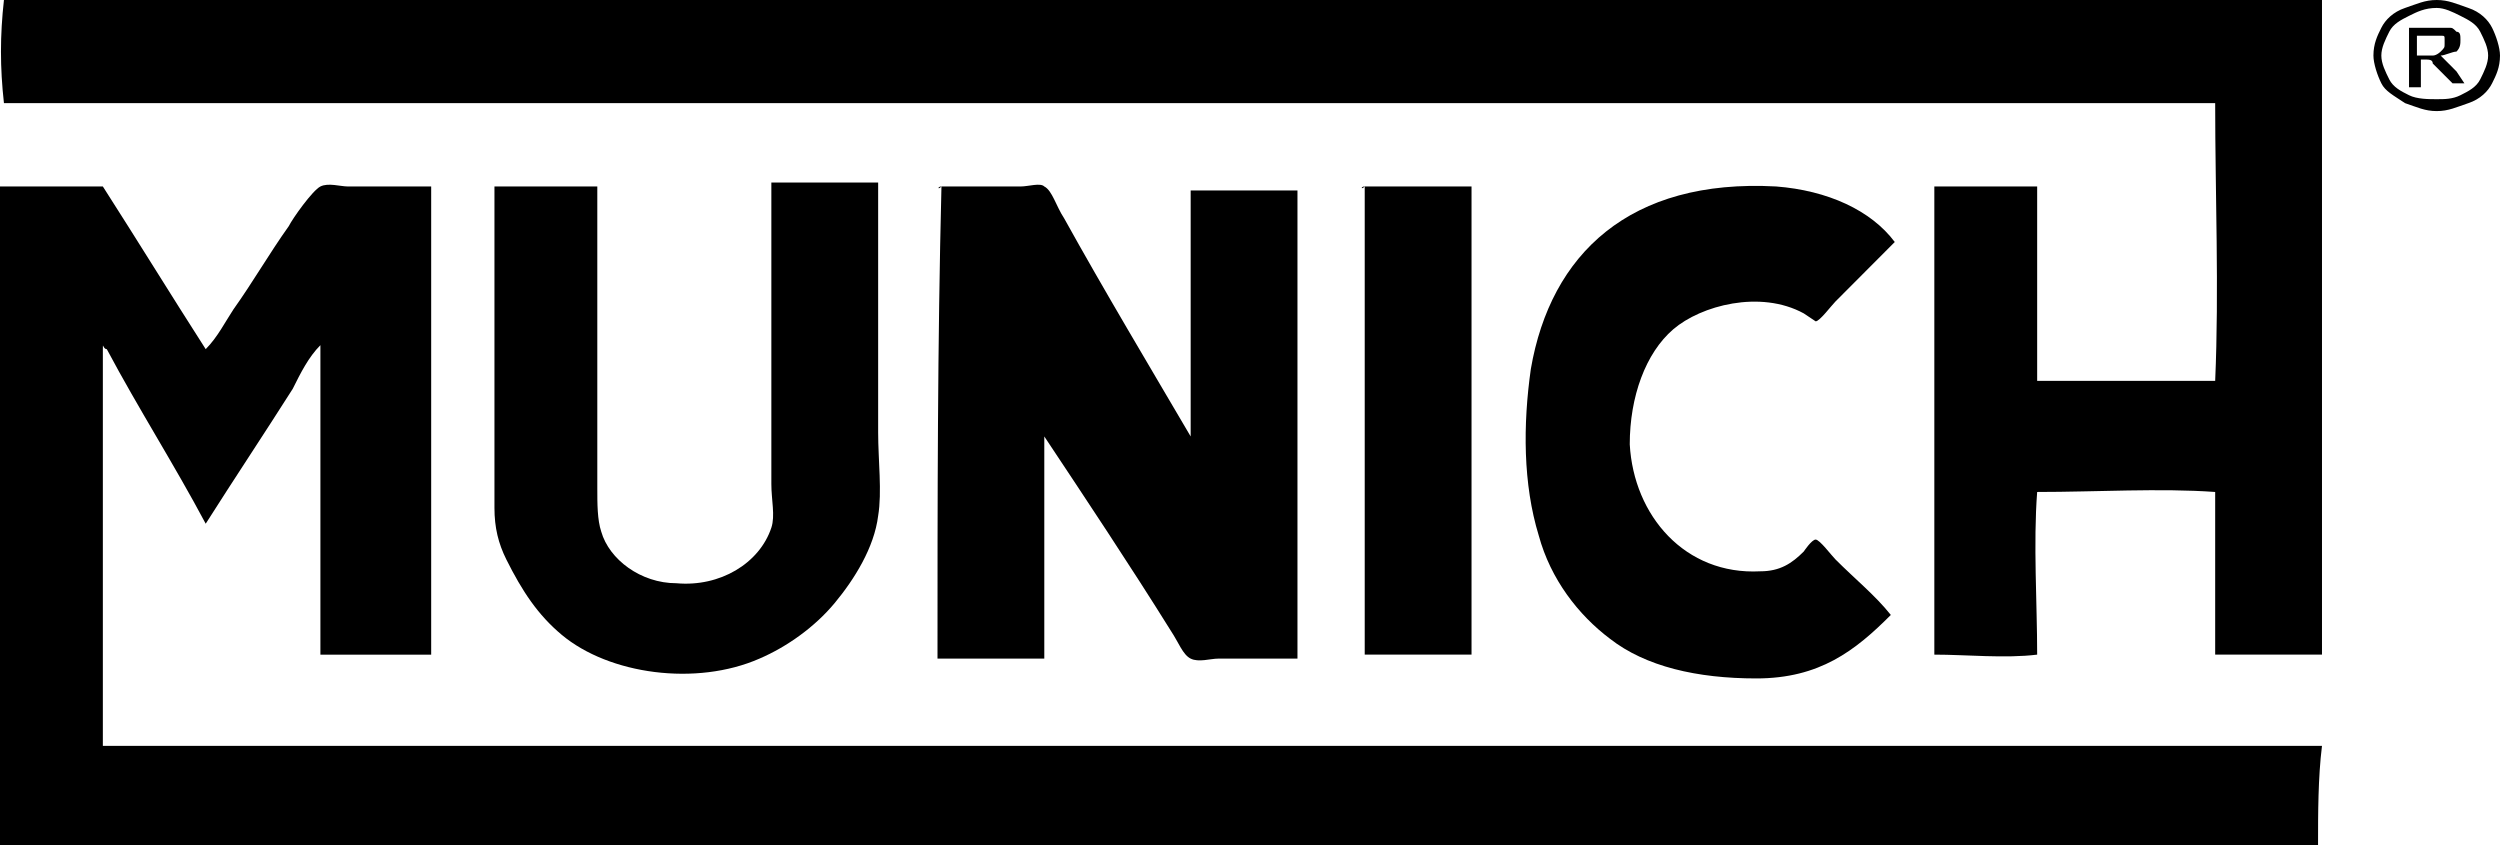
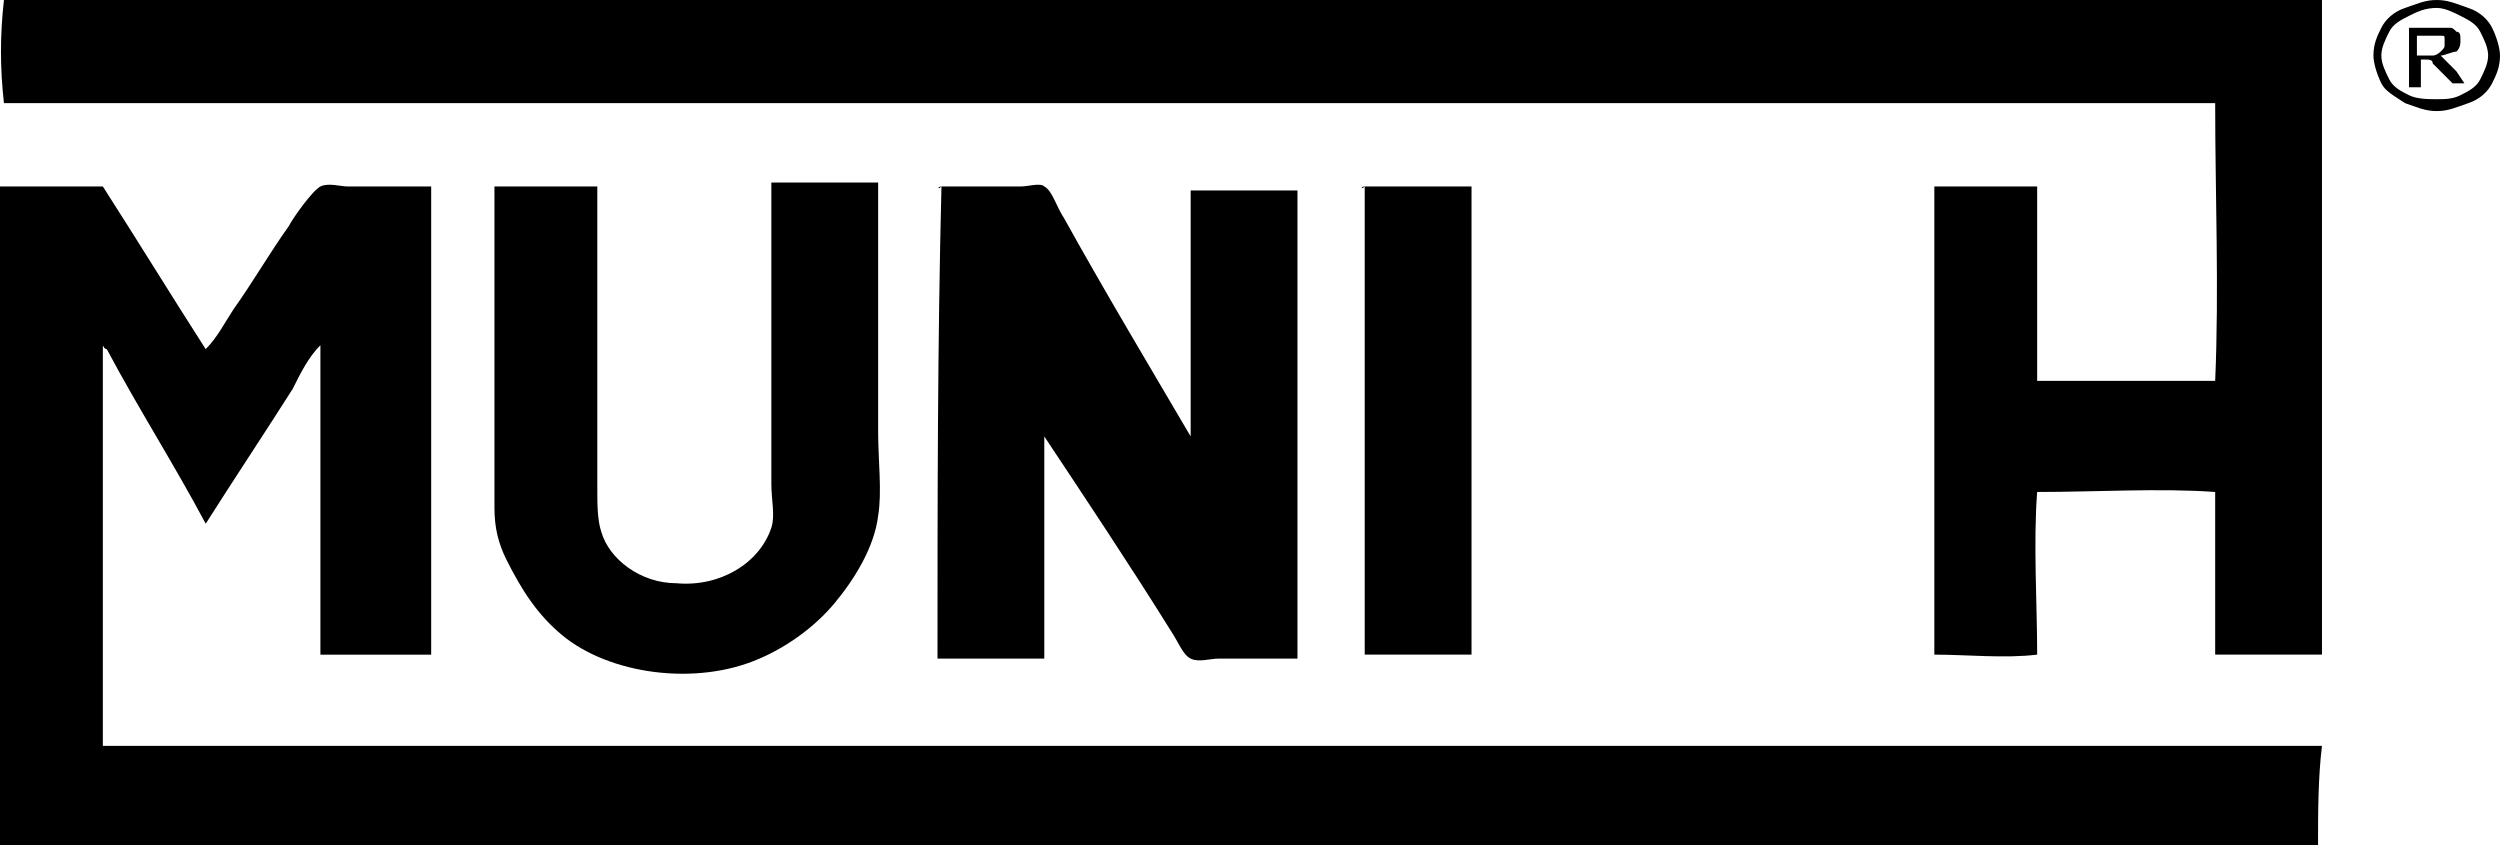
<svg xmlns="http://www.w3.org/2000/svg" width="142" height="48" viewBox="0 0 142 48" fill="none">
  <path fill-rule="evenodd" clip-rule="evenodd" d="M0.224 0C44.038 0 88.075 0 131.889 0C131.889 12.394 131.889 24.789 131.889 37.183C129.867 37.183 127.844 37.183 125.822 37.183C125.822 34.028 125.822 30.873 125.822 27.944C122.677 27.718 119.082 27.944 115.711 27.944C115.487 30.873 115.711 34.254 115.711 37.183C113.914 37.408 111.667 37.183 109.87 37.183C109.87 28.394 109.87 19.606 109.87 10.592C111.892 10.592 113.914 10.592 115.711 10.592C115.711 14.197 115.711 17.803 115.711 21.634C119.082 21.634 122.452 21.634 125.822 21.634C126.047 16.451 125.822 11.042 125.822 5.859C84.031 5.859 42.015 5.859 0.224 5.859C-0.001 3.831 -0.001 2.028 0.224 0C-0.001 0 -0.001 0 0.224 0Z" fill="black" />
  <path fill-rule="evenodd" clip-rule="evenodd" d="M131.665 48.001C87.851 48.001 43.813 48.001 0 48.001C0 35.606 0 22.987 0 10.592C2.022 10.592 3.82 10.592 5.842 10.592C7.864 13.747 9.661 16.677 11.684 19.832C12.358 19.156 12.807 18.254 13.256 17.578C14.38 16.001 15.278 14.423 16.402 12.846C16.627 12.395 17.75 10.818 18.199 10.592C18.649 10.367 19.323 10.592 19.772 10.592C21.57 10.592 22.918 10.592 24.491 10.592C24.491 19.381 24.491 28.17 24.491 37.184C22.468 37.184 20.221 37.184 18.199 37.184C18.199 31.325 18.199 25.466 18.199 19.606C17.525 20.282 17.076 21.184 16.627 22.085C15.054 24.564 13.256 27.268 11.684 29.747C9.886 26.367 7.864 23.212 6.066 19.832C5.842 19.832 5.842 19.381 5.842 19.832C5.842 27.268 5.842 34.93 5.842 42.367C47.858 42.367 89.873 42.367 131.889 42.367C131.665 44.17 131.665 46.198 131.665 48.001Z" fill="black" />
  <path fill-rule="evenodd" clip-rule="evenodd" d="M28.085 10.592C30.107 10.592 31.905 10.592 33.927 10.592C33.927 16.001 33.927 22.085 33.927 27.719C33.927 28.621 33.927 29.522 34.151 30.198C34.601 31.776 36.398 33.128 38.42 33.128C40.892 33.353 43.139 32.001 43.813 29.973C44.038 29.297 43.813 28.395 43.813 27.494C43.813 21.86 43.813 15.55 43.813 10.367C45.835 10.367 47.857 10.367 49.879 10.367C49.879 15.1 49.879 19.832 49.879 24.564C49.879 26.142 50.104 27.945 49.879 29.297C49.655 31.1 48.531 32.902 47.408 34.255C46.284 35.607 44.712 36.733 43.139 37.409C39.544 38.987 34.601 38.311 31.905 36.057C30.556 34.931 29.658 33.578 28.759 31.776C28.31 30.874 28.085 29.973 28.085 28.846C28.085 27.719 28.085 26.593 28.085 25.24C28.085 20.959 28.085 15.776 28.085 10.592Z" fill="black" />
  <path fill-rule="evenodd" clip-rule="evenodd" d="M53.475 10.592C55.047 10.592 56.396 10.592 57.968 10.592C58.418 10.592 59.092 10.367 59.316 10.592C59.766 10.818 59.99 11.719 60.44 12.395C62.687 16.451 65.383 20.959 67.63 24.79C67.63 20.057 67.63 15.55 67.63 10.818C69.652 10.818 71.674 10.818 73.696 10.818C73.696 19.606 73.696 28.395 73.696 37.409C72.123 37.409 70.775 37.409 69.203 37.409C68.753 37.409 68.079 37.635 67.63 37.409C67.18 37.184 66.956 36.508 66.506 35.832C64.26 32.226 61.563 28.17 59.316 24.79C59.316 29.071 59.316 33.353 59.316 37.409C57.294 37.409 55.272 37.409 53.25 37.409C53.25 28.395 53.25 19.606 53.475 10.592C53.25 10.818 53.25 10.592 53.475 10.592Z" fill="black" />
  <path fill-rule="evenodd" clip-rule="evenodd" d="M77.516 10.59C79.538 10.59 81.561 10.59 83.583 10.59C83.583 19.379 83.583 28.167 83.583 37.181C81.561 37.181 79.538 37.181 77.516 37.181C77.516 28.393 77.516 19.604 77.516 10.59C77.291 10.815 77.291 10.59 77.516 10.59Z" fill="black" />
-   <path fill-rule="evenodd" clip-rule="evenodd" d="M107.623 13.746C106.5 14.873 105.601 15.774 104.253 17.126C104.028 17.352 103.354 18.253 103.13 18.253L102.456 17.802C99.984 16.45 96.614 17.352 95.041 18.704C93.468 20.056 92.57 22.535 92.57 25.239C92.794 29.295 95.715 32.676 99.984 32.45C101.107 32.45 101.781 32 102.456 31.323C102.456 31.323 102.905 30.647 103.13 30.647C103.354 30.647 104.028 31.549 104.253 31.774C105.376 32.901 106.5 33.802 107.399 34.929C105.376 36.957 103.354 38.535 99.759 38.535C96.389 38.535 93.468 37.859 91.446 36.281C89.649 34.929 88.076 32.901 87.402 30.422C86.503 27.492 86.503 24.112 86.952 20.957C88.076 14.422 92.57 10.14 100.883 10.591C103.804 10.816 106.275 11.943 107.623 13.746Z" fill="black" />
  <path d="M136.608 5.859C137.282 6.085 137.731 6.31 138.405 6.31C139.08 6.31 139.529 6.085 140.203 5.859C140.877 5.634 141.326 5.183 141.551 4.732C141.776 4.282 142 3.831 142 3.155C142 2.704 141.776 2.028 141.551 1.577C141.326 1.127 140.877 0.676 140.203 0.451C139.529 0.225 139.08 0 138.405 0C137.731 0 137.282 0.225 136.608 0.451C135.934 0.676 135.485 1.127 135.26 1.577C135.035 2.028 134.811 2.479 134.811 3.155C134.811 3.606 135.035 4.282 135.26 4.732C135.485 5.183 135.934 5.408 136.608 5.859ZM135.709 1.803C135.934 1.352 136.383 1.127 136.833 0.901C137.282 0.676 137.731 0.451 138.405 0.451C138.855 0.451 139.304 0.676 139.754 0.901C140.203 1.127 140.652 1.352 140.877 1.803C141.102 2.254 141.326 2.704 141.326 3.155C141.326 3.606 141.102 4.056 140.877 4.507C140.652 4.958 140.203 5.183 139.754 5.408C139.304 5.634 138.855 5.634 138.405 5.634C137.956 5.634 137.282 5.634 136.833 5.408C136.383 5.183 135.934 4.958 135.709 4.507C135.485 4.056 135.26 3.606 135.26 3.155C135.26 2.704 135.485 2.254 135.709 1.803Z" fill="black" />
  <path d="M137.281 3.381H137.731C137.955 3.381 138.18 3.381 138.18 3.606C138.405 3.832 138.63 4.057 138.854 4.282L139.304 4.733H139.978L139.528 4.057C139.304 3.832 139.079 3.606 138.854 3.381L138.63 3.156C138.854 3.156 139.304 2.93 139.528 2.93C139.753 2.705 139.753 2.48 139.753 2.254C139.753 2.029 139.753 1.803 139.528 1.803C139.304 1.578 139.304 1.578 139.079 1.578C138.854 1.578 138.629 1.578 138.405 1.578H138.18H136.832V4.958H137.506V3.381H137.281ZM137.281 2.029H137.955H138.18C138.405 2.029 138.405 2.029 138.63 2.029C138.854 2.029 138.854 2.029 138.854 2.254V2.48C138.854 2.705 138.854 2.705 138.63 2.93C138.63 2.93 138.405 3.156 138.18 3.156H137.955H137.281V2.029Z" fill="black" />
</svg>